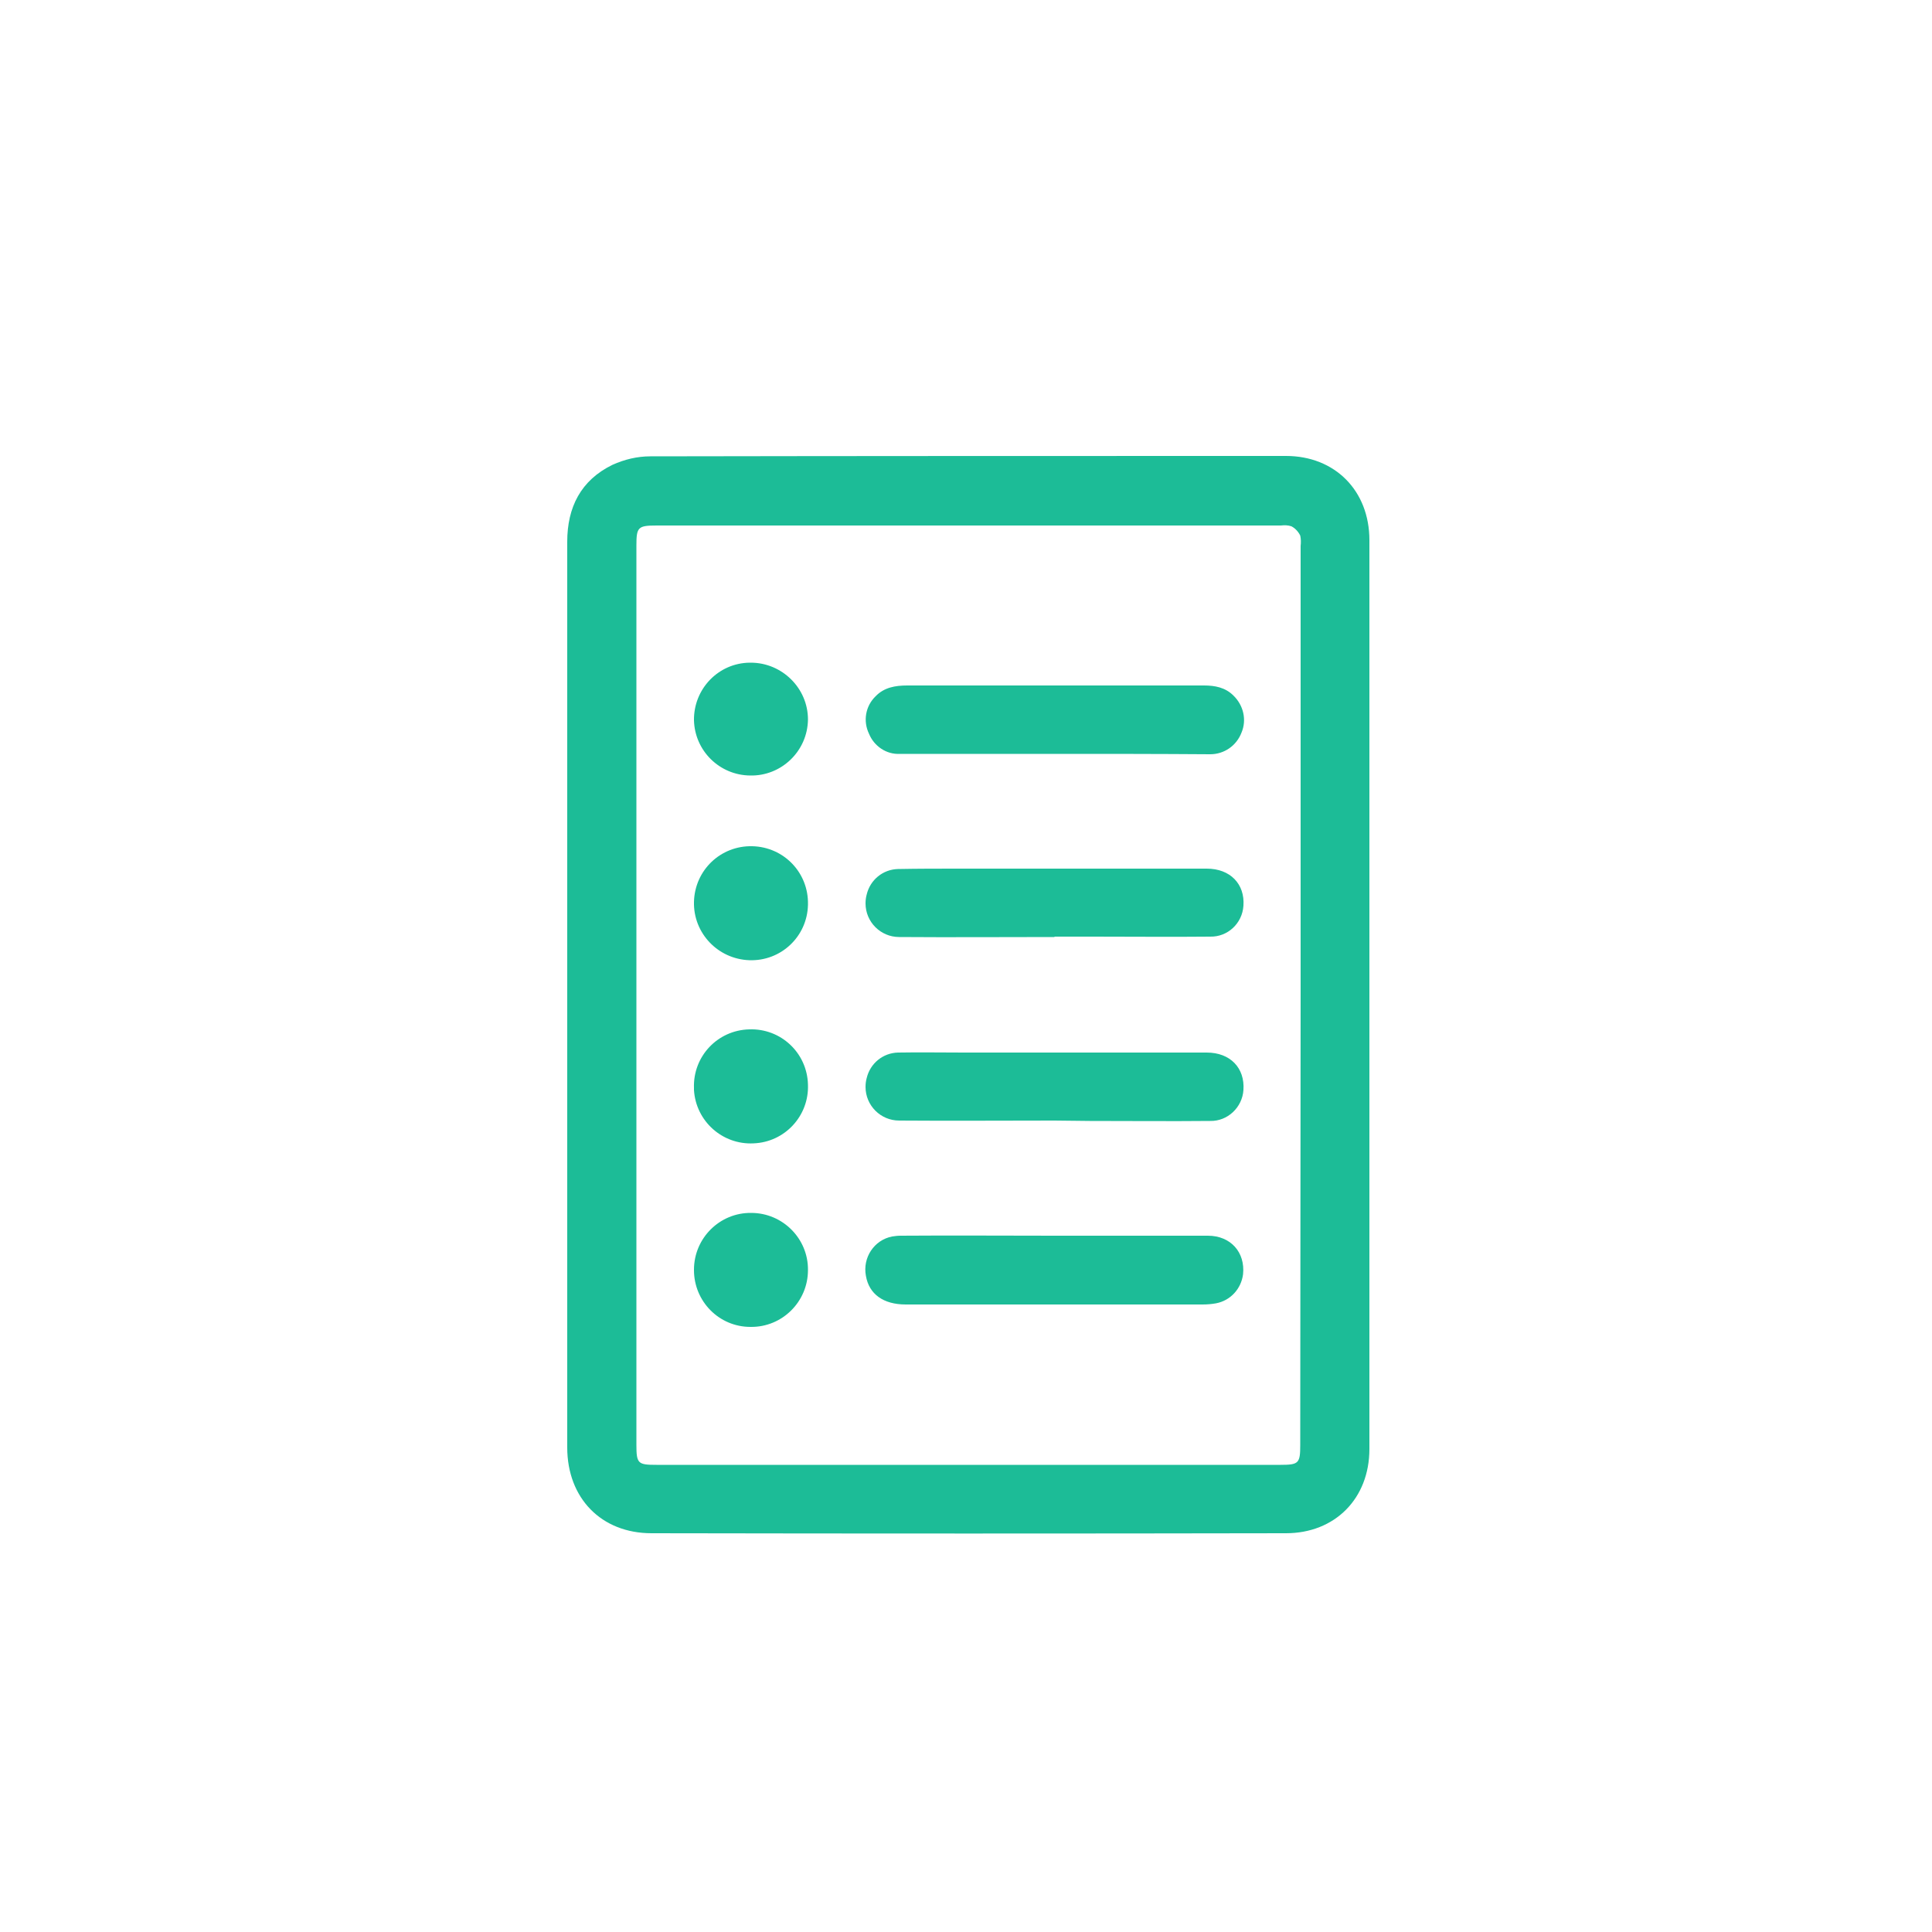
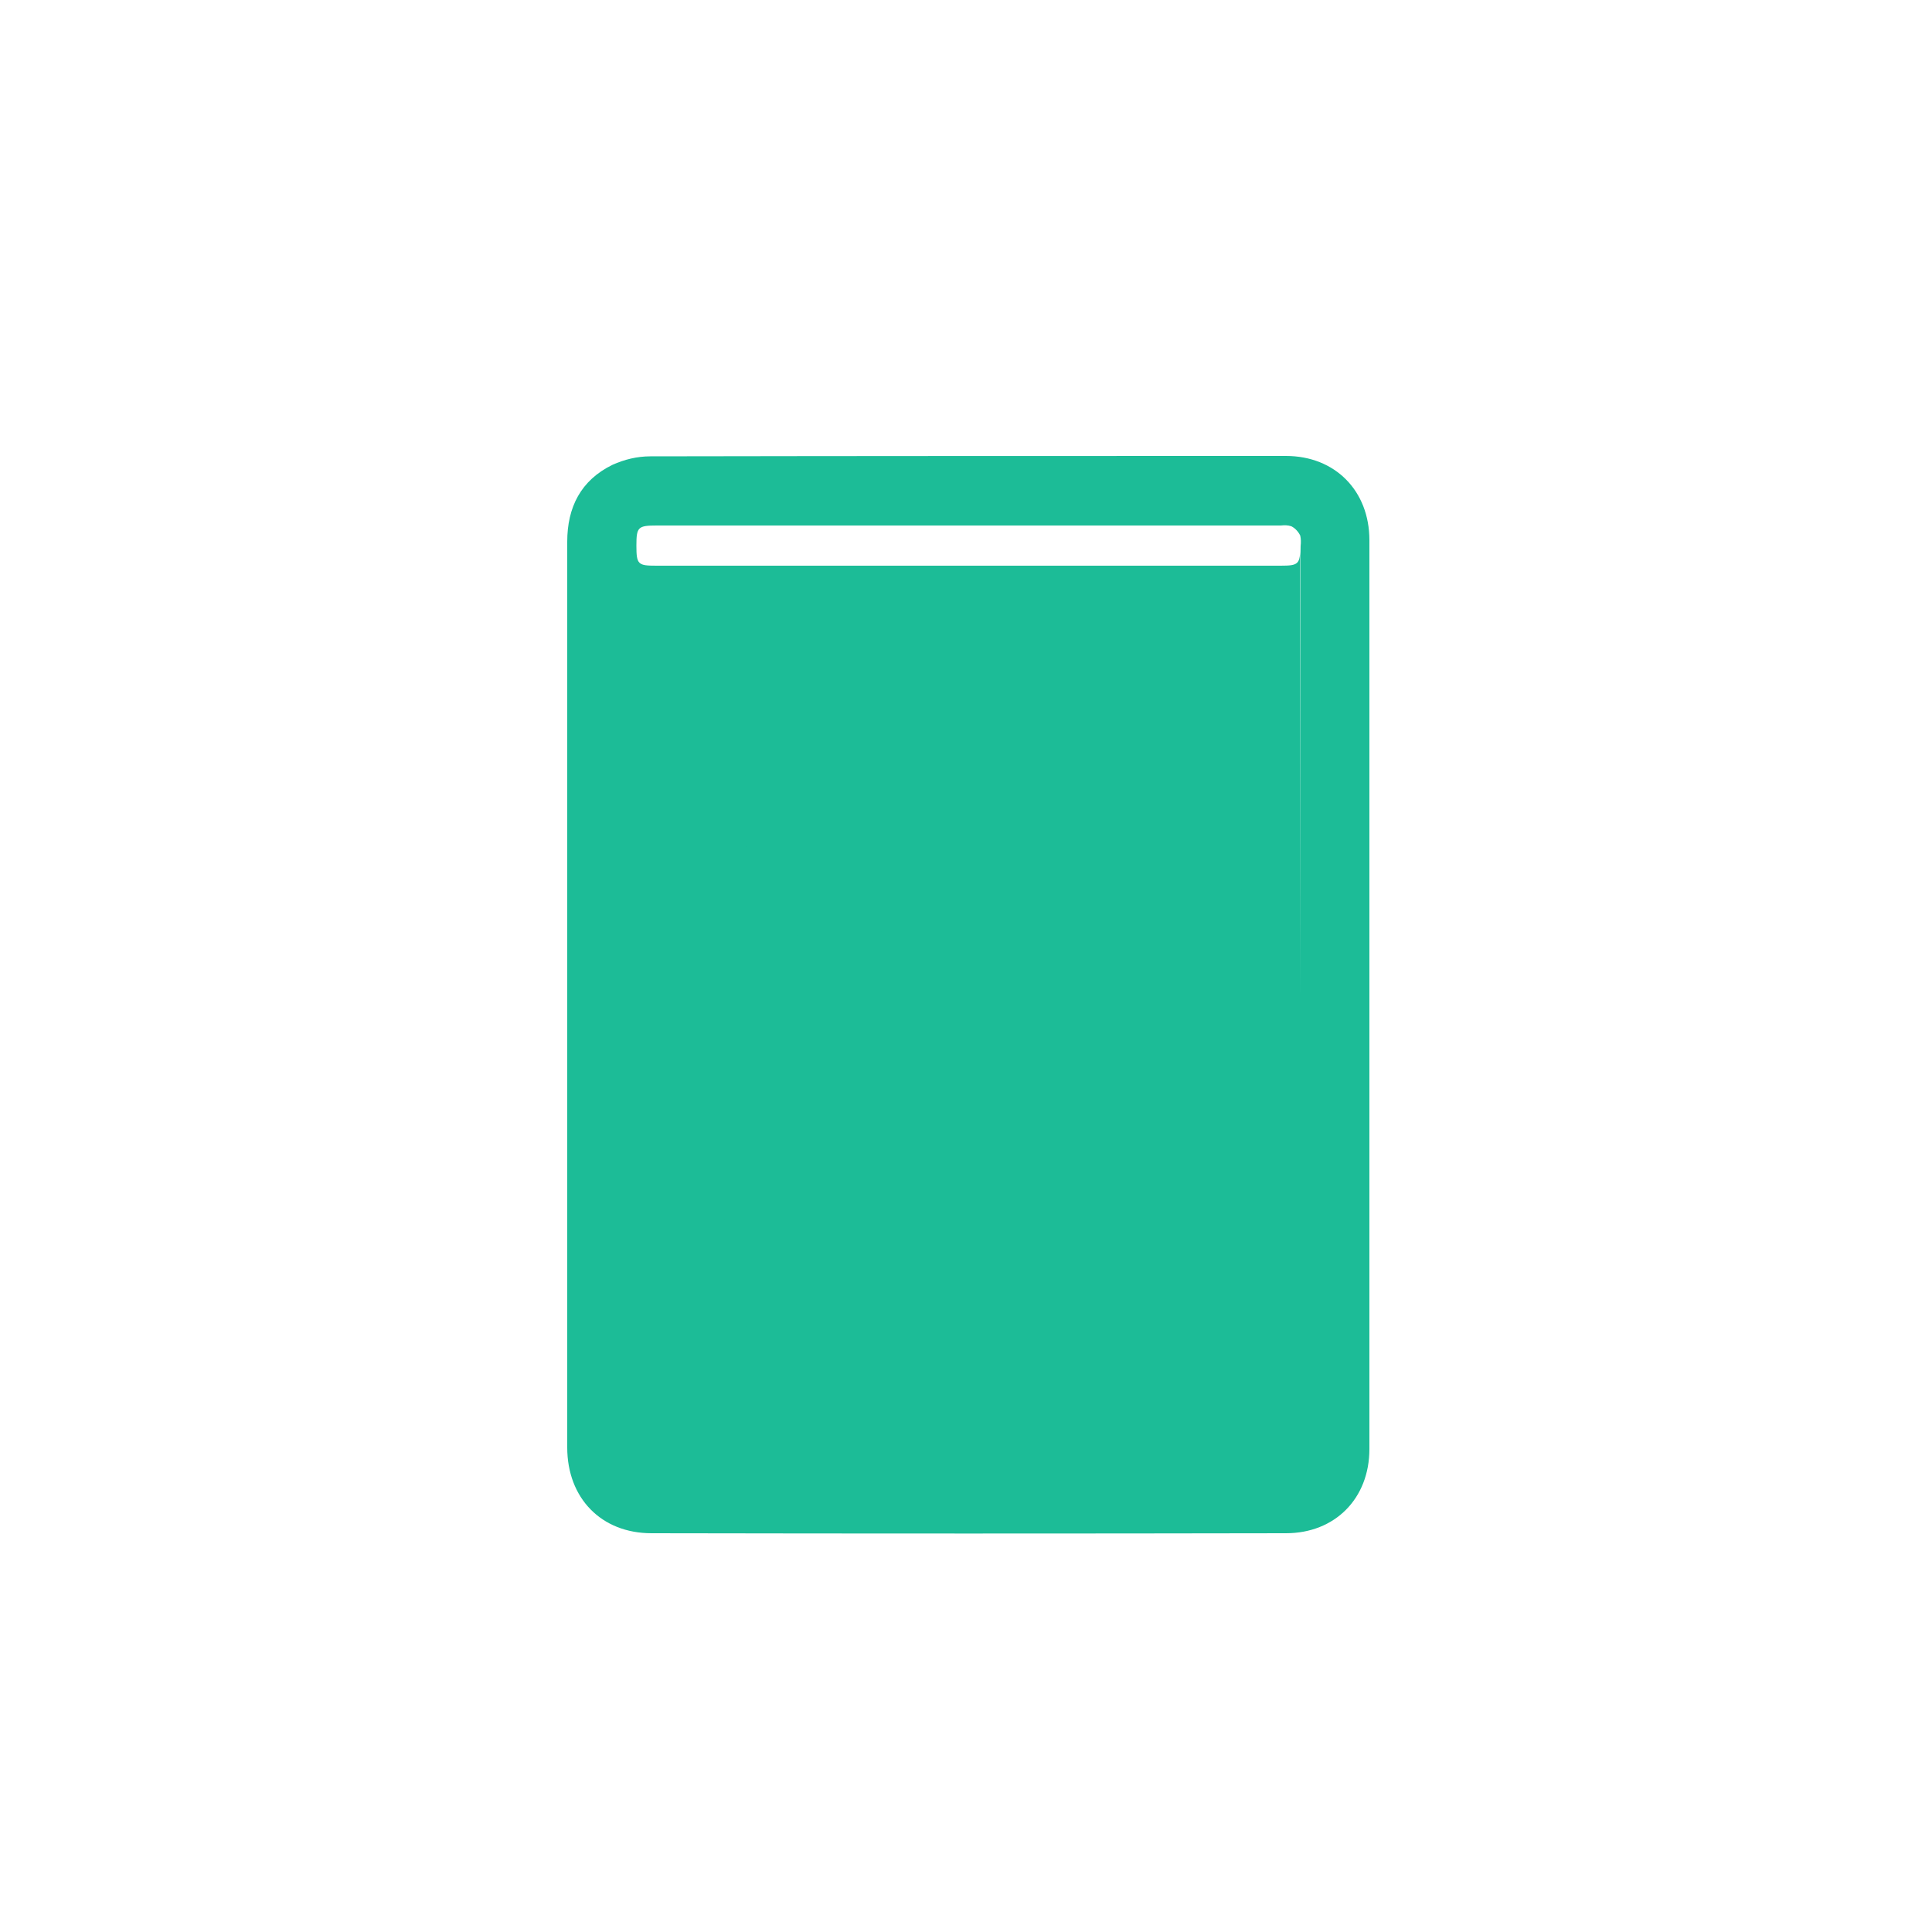
<svg xmlns="http://www.w3.org/2000/svg" version="1.1" id="Layer_1" x="0px" y="0px" viewBox="0 0 500 500" style="enable-background:new 0 0 500 500;" xml:space="preserve">
  <style type="text/css">
	.st0{fill:#1CBC97;}
</style>
-   <path class="st0" d="M146.8,257.3c0-39,0-78.1,0-117.1c0-8.9,3.5-15.9,11.7-19.9c3.1-1.4,6.4-2.2,9.8-2.2  C223.2,118,278,118,332.8,118c12.7,0,21.6,9,21.6,21.8c0,78.4,0,156.8,0,235.2c0,12.8-8.9,21.8-21.6,21.8  c-54.7,0.1-109.5,0.1-164.2,0c-13,0-21.8-9.1-21.8-22.2C146.8,335.5,146.8,296.4,146.8,257.3z M336.6,257.6c0-38.8,0-77.6,0-116.3  c0.1-0.9,0.1-1.8-0.1-2.7c-0.5-1-1.3-1.9-2.3-2.4c-0.9-0.3-1.8-0.3-2.7-0.2H170c-4.9,0-5.3,0.4-5.3,5.2v232.7c0,4.9,0.4,5.2,5.2,5.2  h161.5c4.7,0,5.1-0.4,5.1-5.1L336.6,257.6z" />
-   <path class="st0" d="M273,195.1c-13.4,0-26.8,0-40.1,0c-3.5,0.2-6.7-2-8-5.2c-1.6-3.3-0.9-7.2,1.7-9.7c2.2-2.3,5.1-2.8,8.2-2.8  c16.9,0,33.9,0,50.9,0h25.9c2.8,0,5.5,0.5,7.6,2.6c2.6,2.5,3.5,6.3,2.1,9.6c-1.3,3.4-4.5,5.6-8.1,5.6  C299.7,195.1,286.4,195.1,273,195.1z" />
-   <path class="st0" d="M273,319.8c13.2,0,26.4,0,39.6,0c5.9,0,9.7,4.3,9.1,10c-0.5,3.8-3.3,6.8-7,7.5c-1.1,0.2-2.3,0.3-3.5,0.3  c-25.6,0-51.2,0-76.8,0c-5.8,0-9.5-2.7-10.3-7.4c-0.9-4.7,2.1-9.3,6.8-10.2c0.7-0.1,1.4-0.2,2.1-0.2  C246.4,319.7,259.7,319.8,273,319.8z" />
+   <path class="st0" d="M146.8,257.3c0-39,0-78.1,0-117.1c0-8.9,3.5-15.9,11.7-19.9c3.1-1.4,6.4-2.2,9.8-2.2  C223.2,118,278,118,332.8,118c12.7,0,21.6,9,21.6,21.8c0,78.4,0,156.8,0,235.2c0,12.8-8.9,21.8-21.6,21.8  c-54.7,0.1-109.5,0.1-164.2,0c-13,0-21.8-9.1-21.8-22.2C146.8,335.5,146.8,296.4,146.8,257.3z M336.6,257.6c0-38.8,0-77.6,0-116.3  c0.1-0.9,0.1-1.8-0.1-2.7c-0.5-1-1.3-1.9-2.3-2.4c-0.9-0.3-1.8-0.3-2.7-0.2H170c-4.9,0-5.3,0.4-5.3,5.2c0,4.9,0.4,5.2,5.2,5.2  h161.5c4.7,0,5.1-0.4,5.1-5.1L336.6,257.6z" />
  <path class="st0" d="M272.9,242.5c-13.4,0-26.8,0.1-40.2,0c-4.8,0-8.7-3.9-8.7-8.7c0-0.8,0.1-1.6,0.3-2.3c0.9-3.8,4.2-6.5,8.1-6.6  c5.2-0.1,10.3-0.1,15.5-0.1c21.5,0,42.9,0,64.4,0c6.1,0,9.9,4,9.5,9.6c-0.3,4.6-4.1,8.1-8.6,8c-10.1,0.1-20.1,0-30.2,0H272.9  L272.9,242.5z" />
-   <path class="st0" d="M272.9,290c-13.4,0-26.8,0.1-40.2,0c-4.8,0-8.7-3.9-8.7-8.7c0-0.8,0.1-1.6,0.3-2.3c0.9-3.8,4.2-6.5,8.1-6.6  c5.6-0.1,11.3,0,17,0c21,0,41.9,0,62.9,0c6.1,0,9.9,4,9.5,9.7c-0.3,4.5-4.1,8.1-8.6,8c-10.4,0.1-20.8,0-31.2,0L272.9,290L272.9,290z  " />
  <path class="st0" d="M194.3,171.5c8.1,0,14.8,6.6,14.8,14.7c-0.1,8.2-6.9,14.7-15,14.5c-7.9-0.1-14.3-6.4-14.5-14.3  c-0.1-8.1,6.3-14.8,14.4-14.9C194.1,171.5,194.2,171.5,194.3,171.5z" />
  <path class="st0" d="M194.2,343.4c-8.1,0-14.6-6.6-14.6-14.7c0,0,0-0.1,0-0.1c0-8.2,6.7-14.8,14.8-14.7c8.2,0,14.8,6.7,14.7,14.8  c0,8.2-6.7,14.8-14.8,14.7C194.3,343.4,194.2,343.4,194.2,343.4z" />
  <path class="st0" d="M179.6,233.4c0.2-8.2,6.9-14.6,15.1-14.4s14.6,6.9,14.4,15.1c0,0,0,0.1,0,0.1c-0.2,8.2-7,14.6-15.2,14.3  C185.8,248.2,179.4,241.5,179.6,233.4z" />
-   <path class="st0" d="M179.6,281.6c-0.3-8.2,6.1-15,14.3-15.2c8.2-0.3,15,6.1,15.2,14.3c0.3,8.1-6,14.9-14.1,15.2  c-8,0.4-14.9-5.7-15.4-13.8C179.6,282,179.6,281.8,179.6,281.6z" />
</svg>